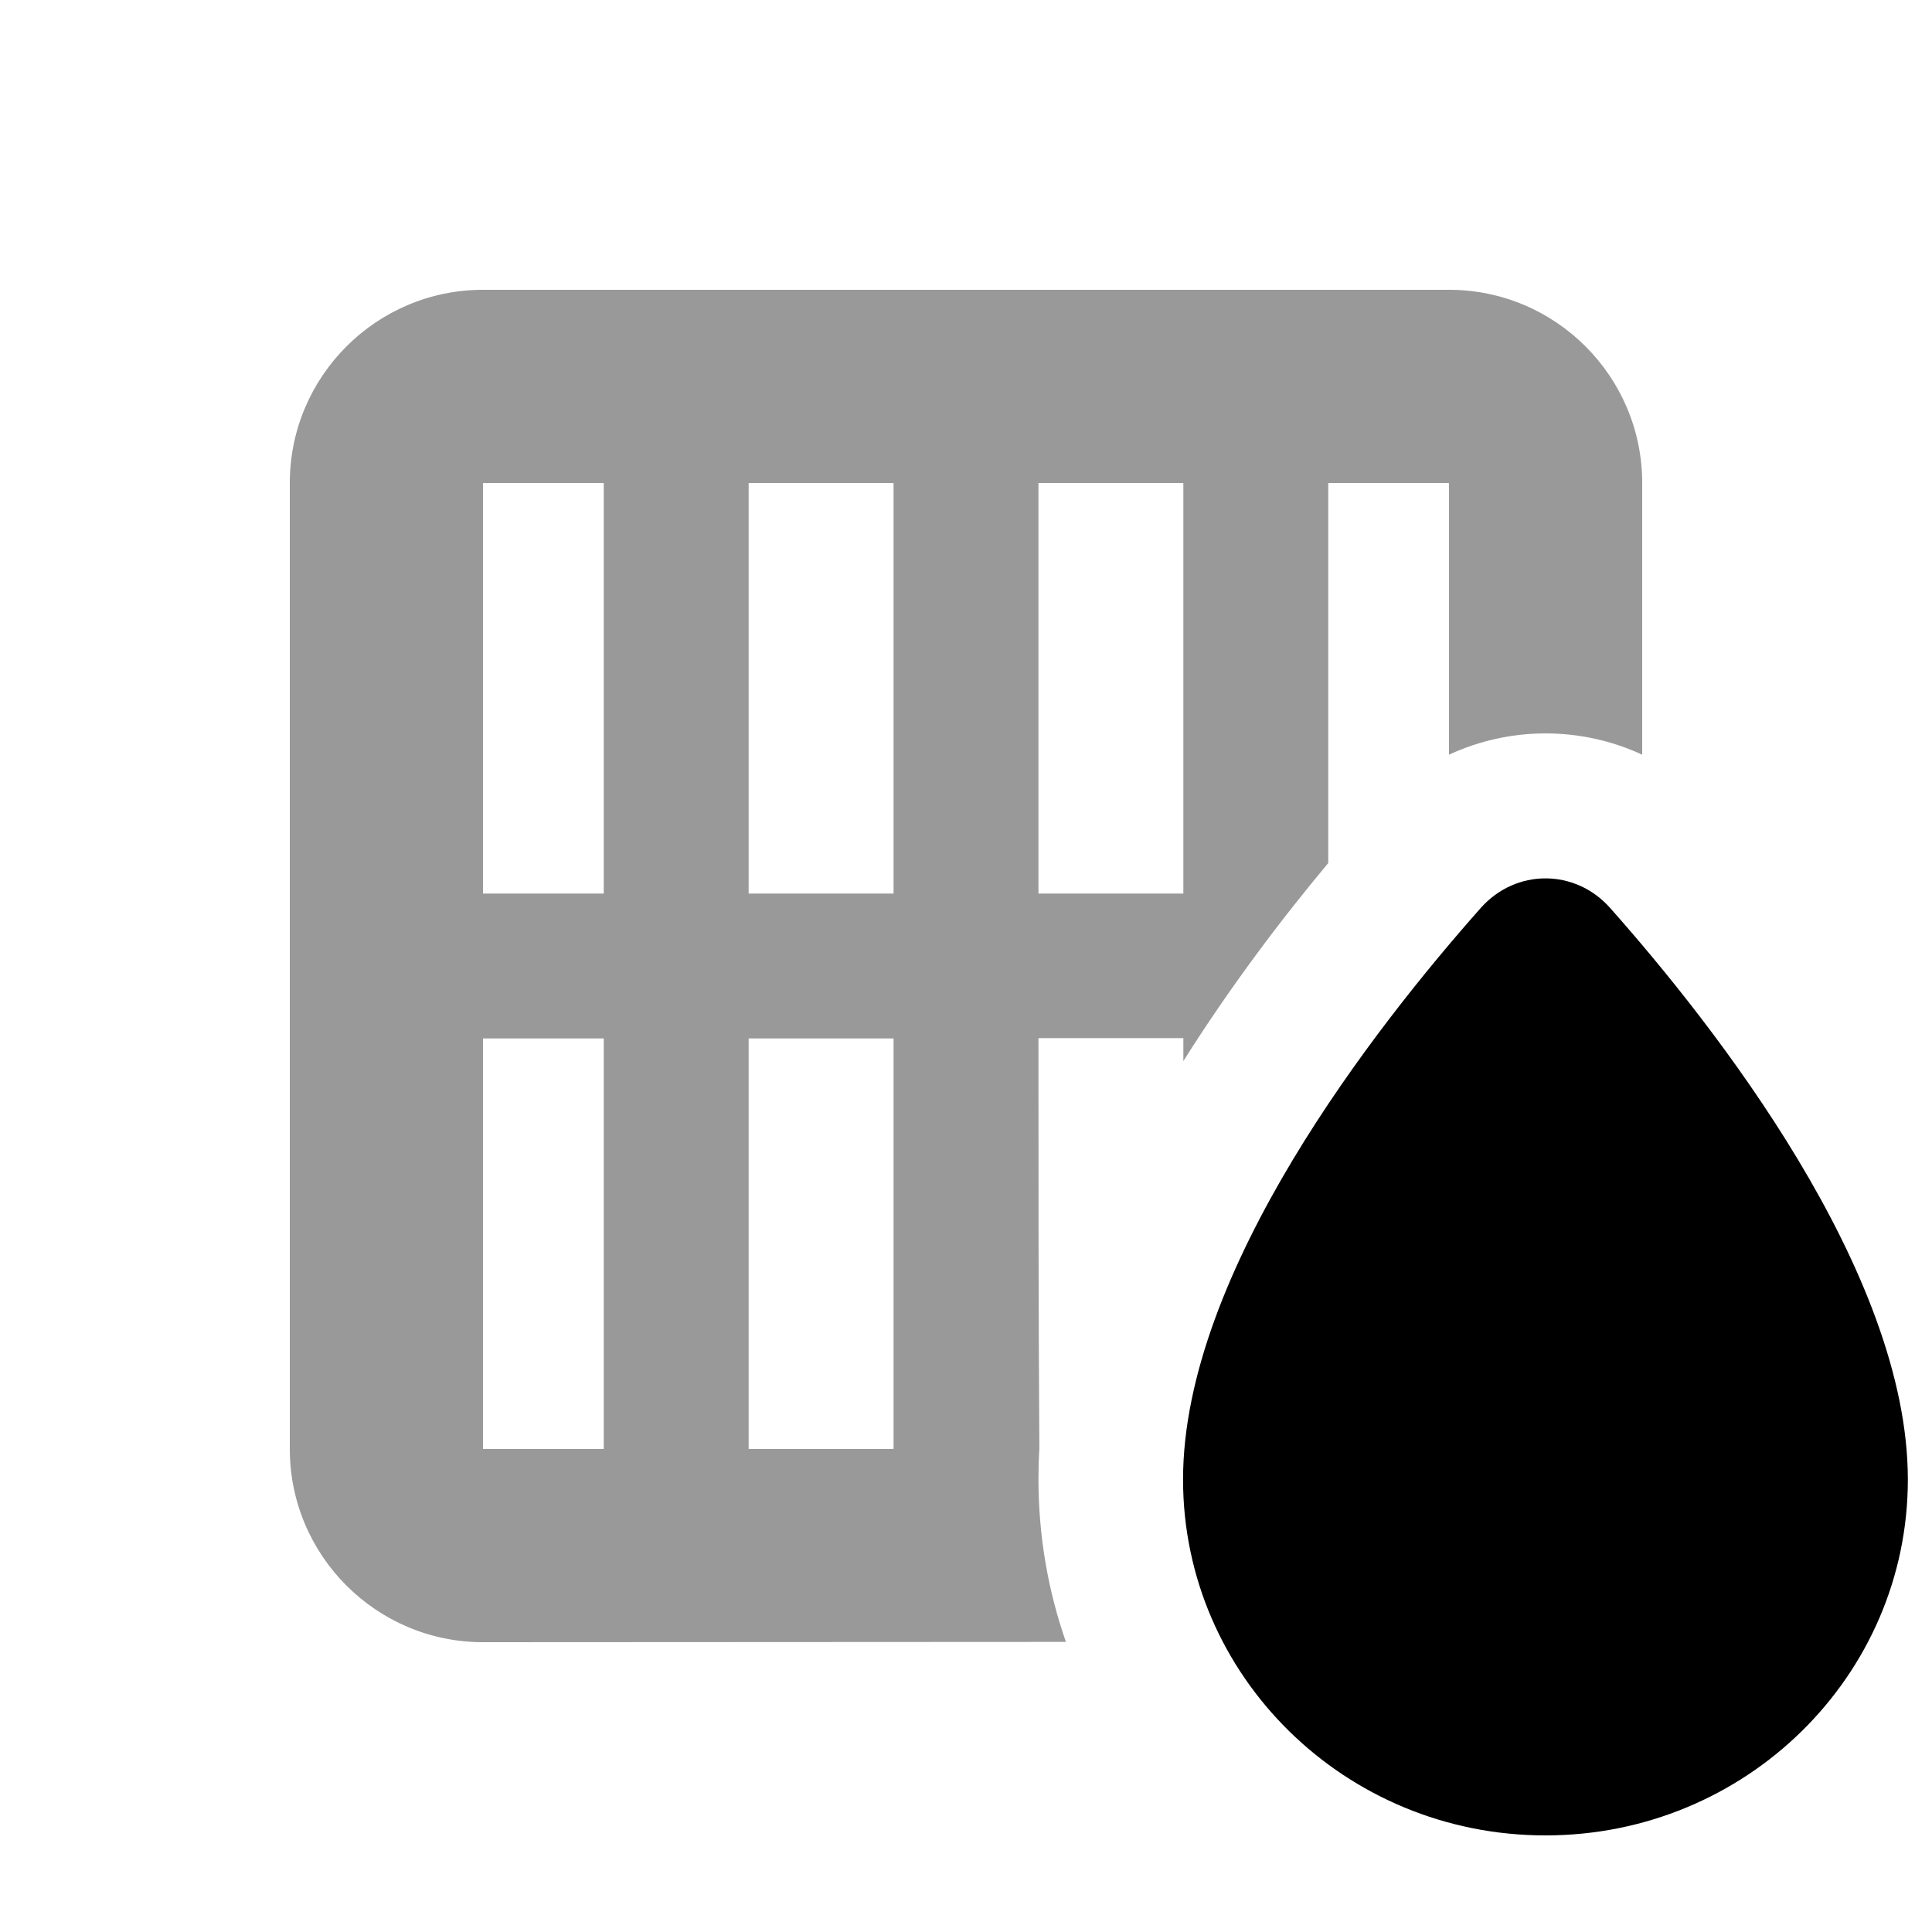
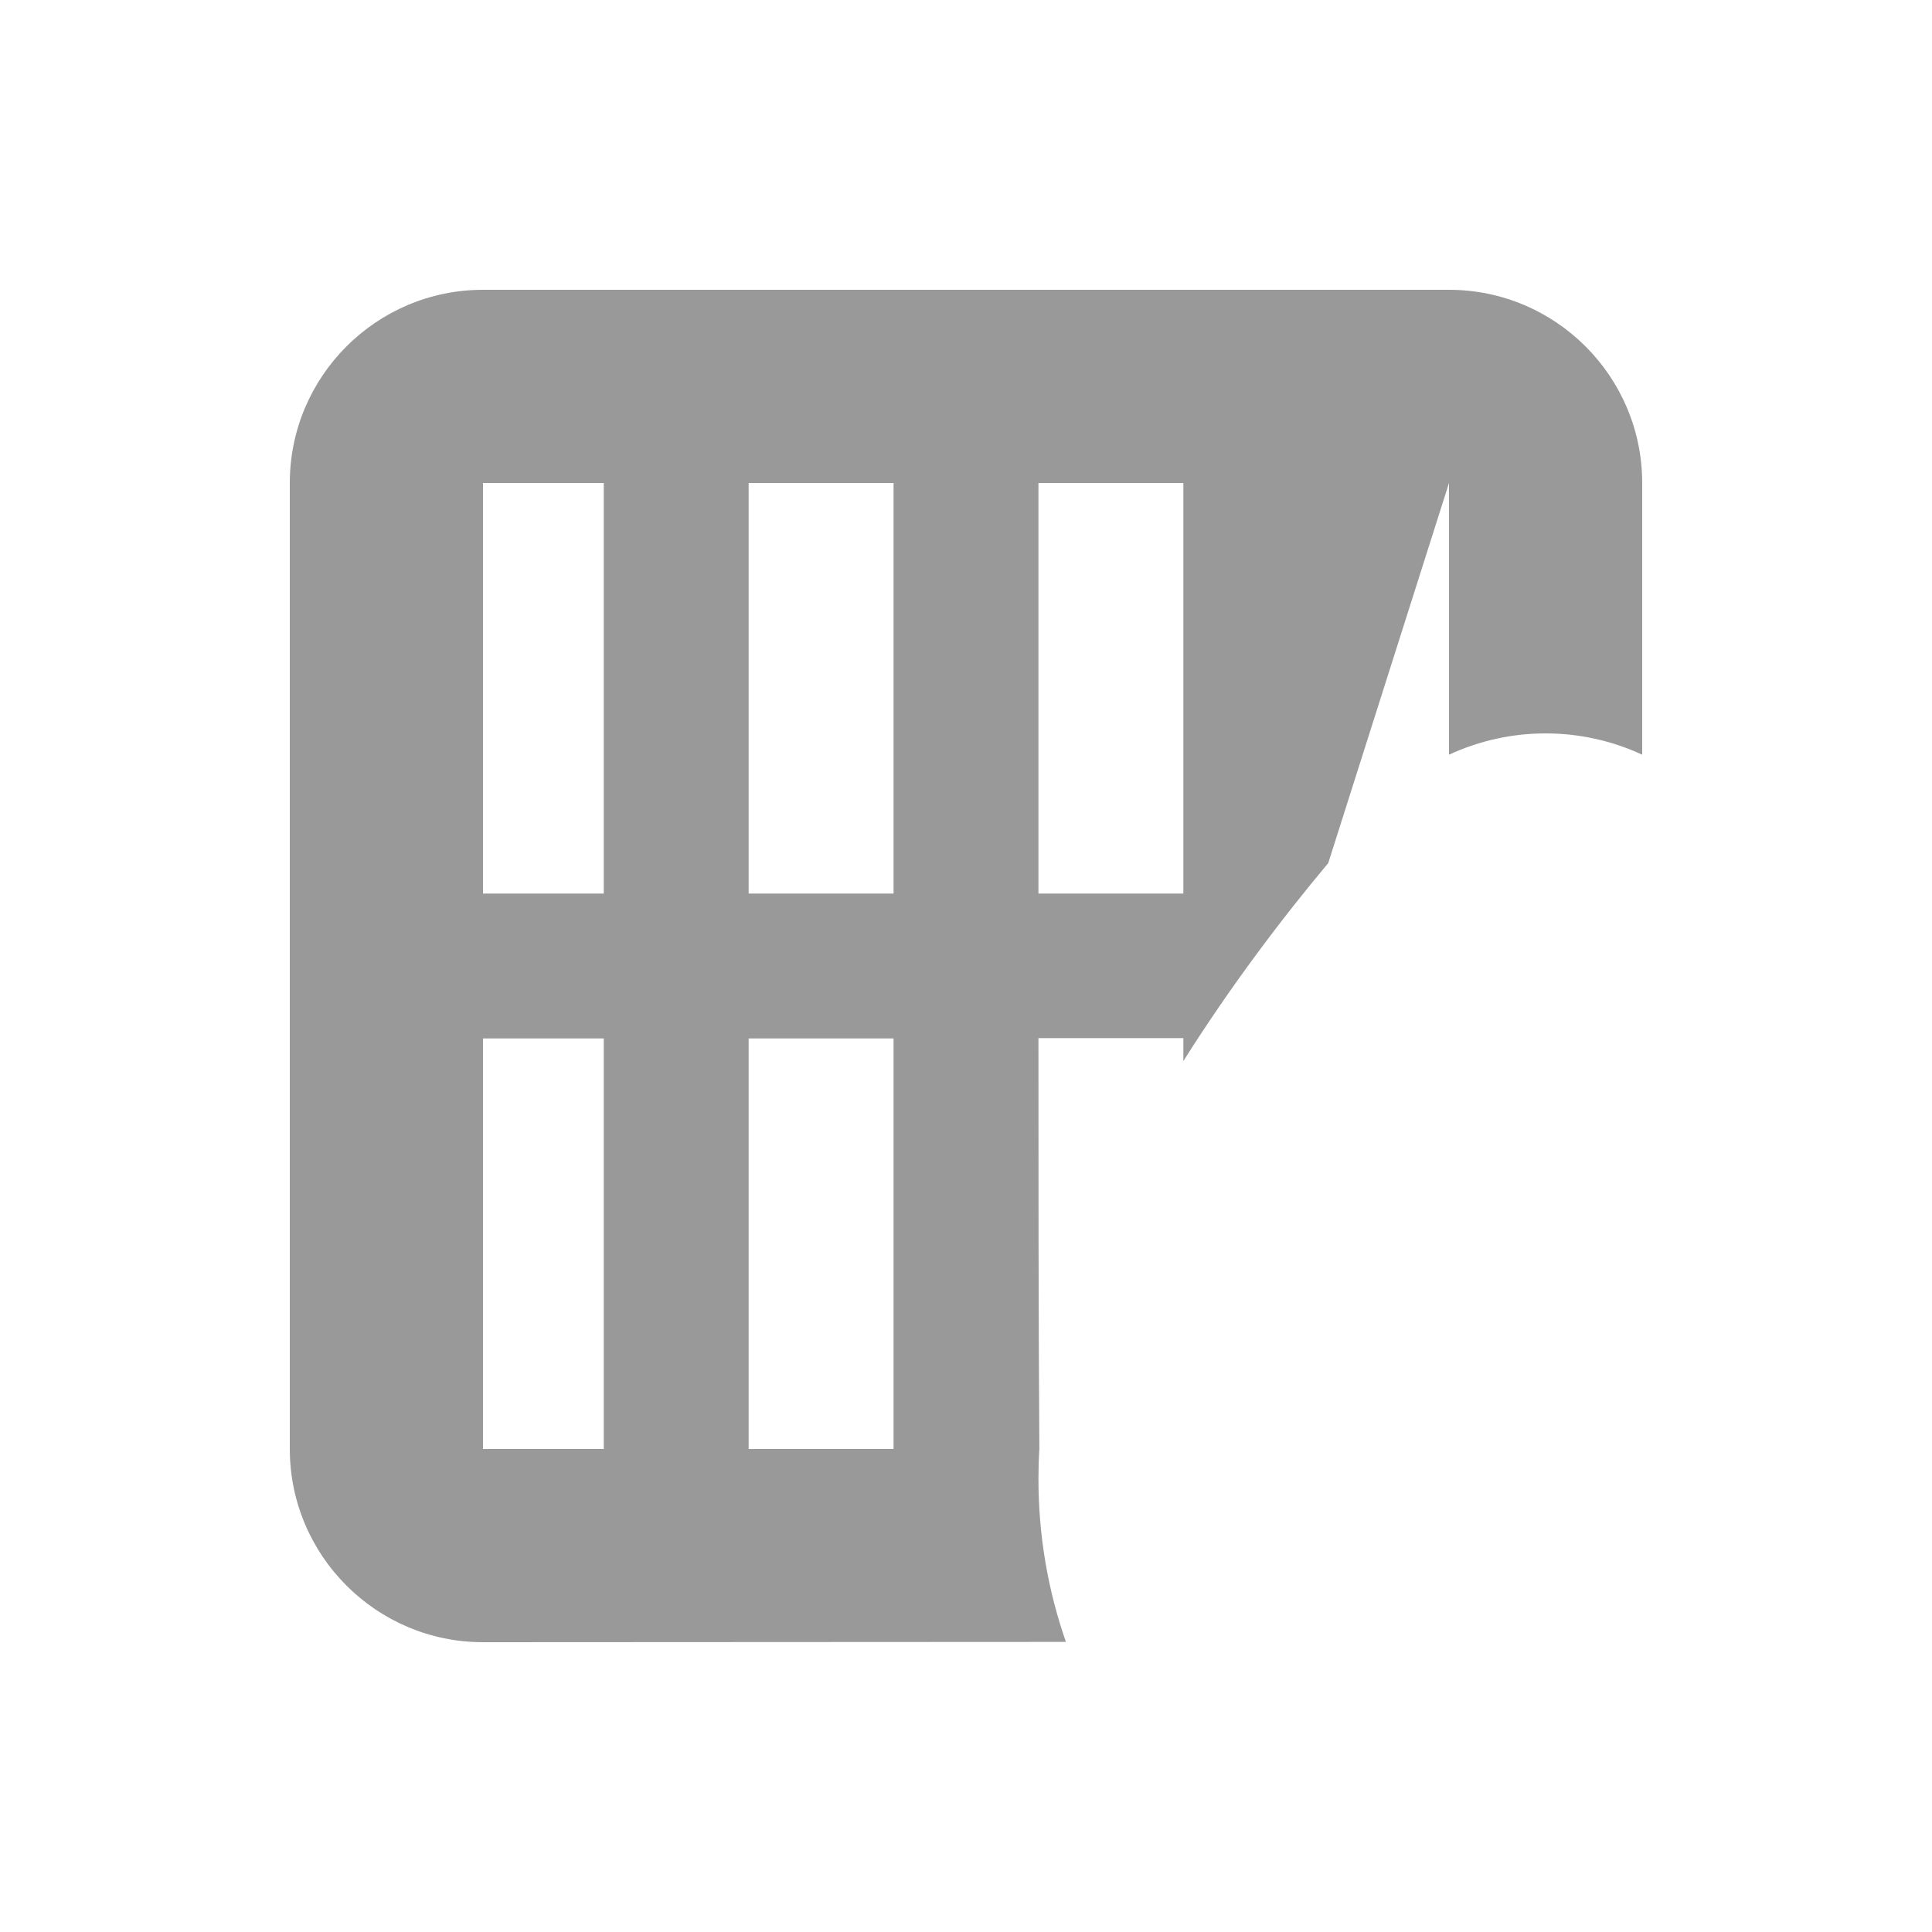
<svg xmlns="http://www.w3.org/2000/svg" viewBox="0 0 640 640">
-   <path opacity=".4" fill="currentColor" d="M96 160C96 124.7 124.7 96 160 96L480 96C515.3 96 544 124.7 544 160L544 250C523.7 240.6 500.3 240.6 480 250L480 160L440 160L440 285.9C425.1 303.7 407.8 326.4 392 351.5L392 343.9L344 343.9C344 389.2 344 434.6 344.3 479.9C344.1 483.2 344 486.6 344 489.9C344 508.9 347.2 527 353.1 543.9L160 544C124.7 544 96 515.3 96 480L96 160zM160 160L160 296L200 296L200 160L160 160zM160 344L160 480L200 480L200 344L160 344zM248 160L248 296L296 296L296 160L248 160zM248 344L248 480L296 480L296 344L248 344zM344 160L344 296L392 296L392 160L344 160z" />
-   <path fill="currentColor" d="M512 608C578.3 608 632 555.2 632 490.1C632 421.2 567.9 339.7 533.4 300.8C521.8 287.7 502.1 287.7 490.5 300.8C456 339.7 391.9 421.2 391.9 490.1C391.9 555.2 445.6 608 511.9 608z" />
+   <path opacity=".4" fill="currentColor" d="M96 160C96 124.7 124.7 96 160 96L480 96C515.3 96 544 124.7 544 160L544 250C523.7 240.6 500.3 240.6 480 250L480 160L440 285.9C425.1 303.7 407.8 326.4 392 351.5L392 343.9L344 343.9C344 389.2 344 434.6 344.3 479.9C344.1 483.2 344 486.6 344 489.9C344 508.9 347.2 527 353.1 543.9L160 544C124.7 544 96 515.3 96 480L96 160zM160 160L160 296L200 296L200 160L160 160zM160 344L160 480L200 480L200 344L160 344zM248 160L248 296L296 296L296 160L248 160zM248 344L248 480L296 480L296 344L248 344zM344 160L344 296L392 296L392 160L344 160z" />
</svg>